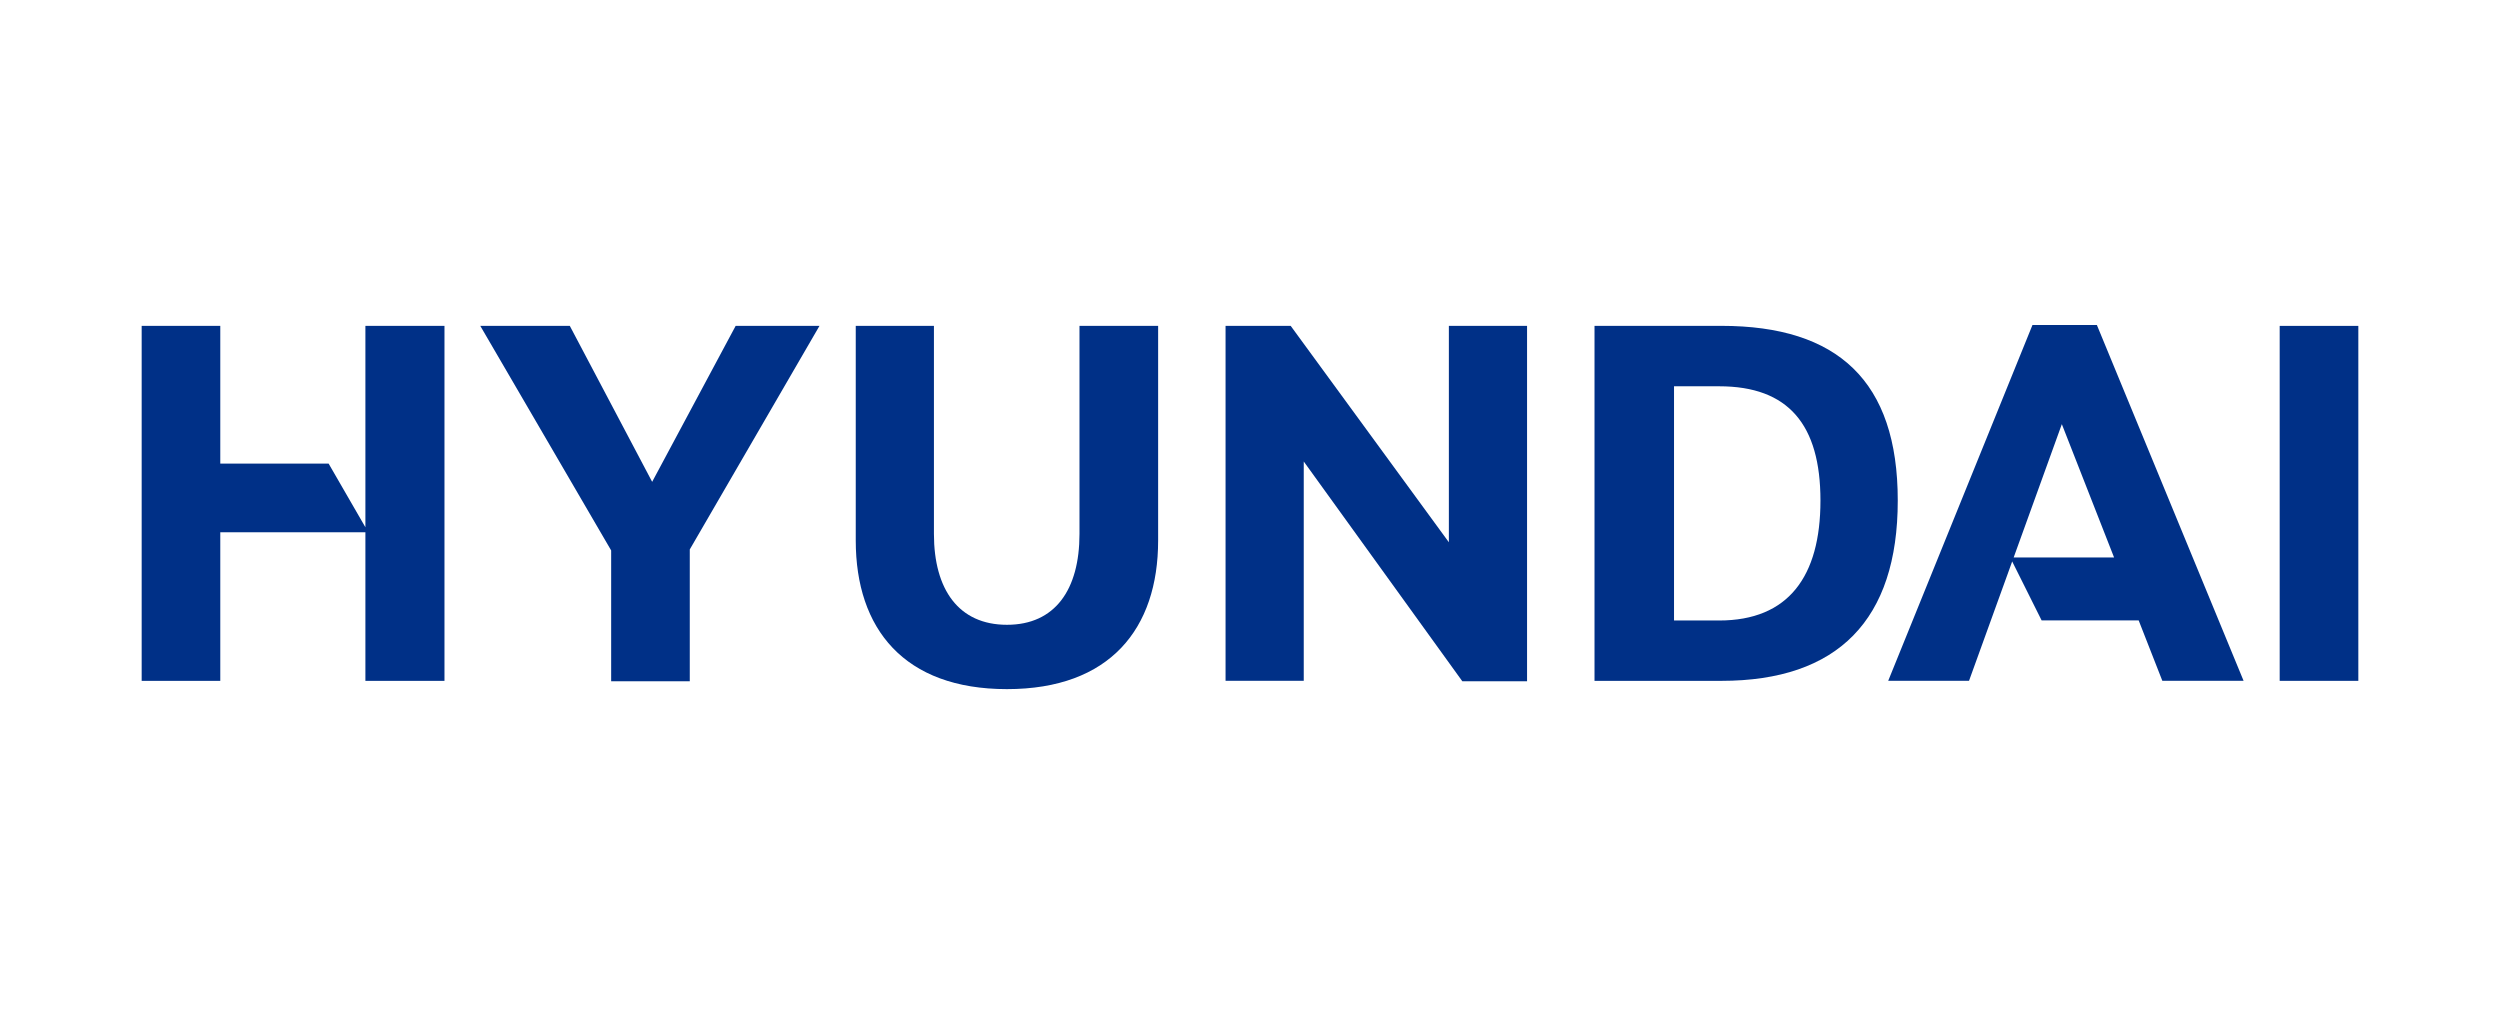
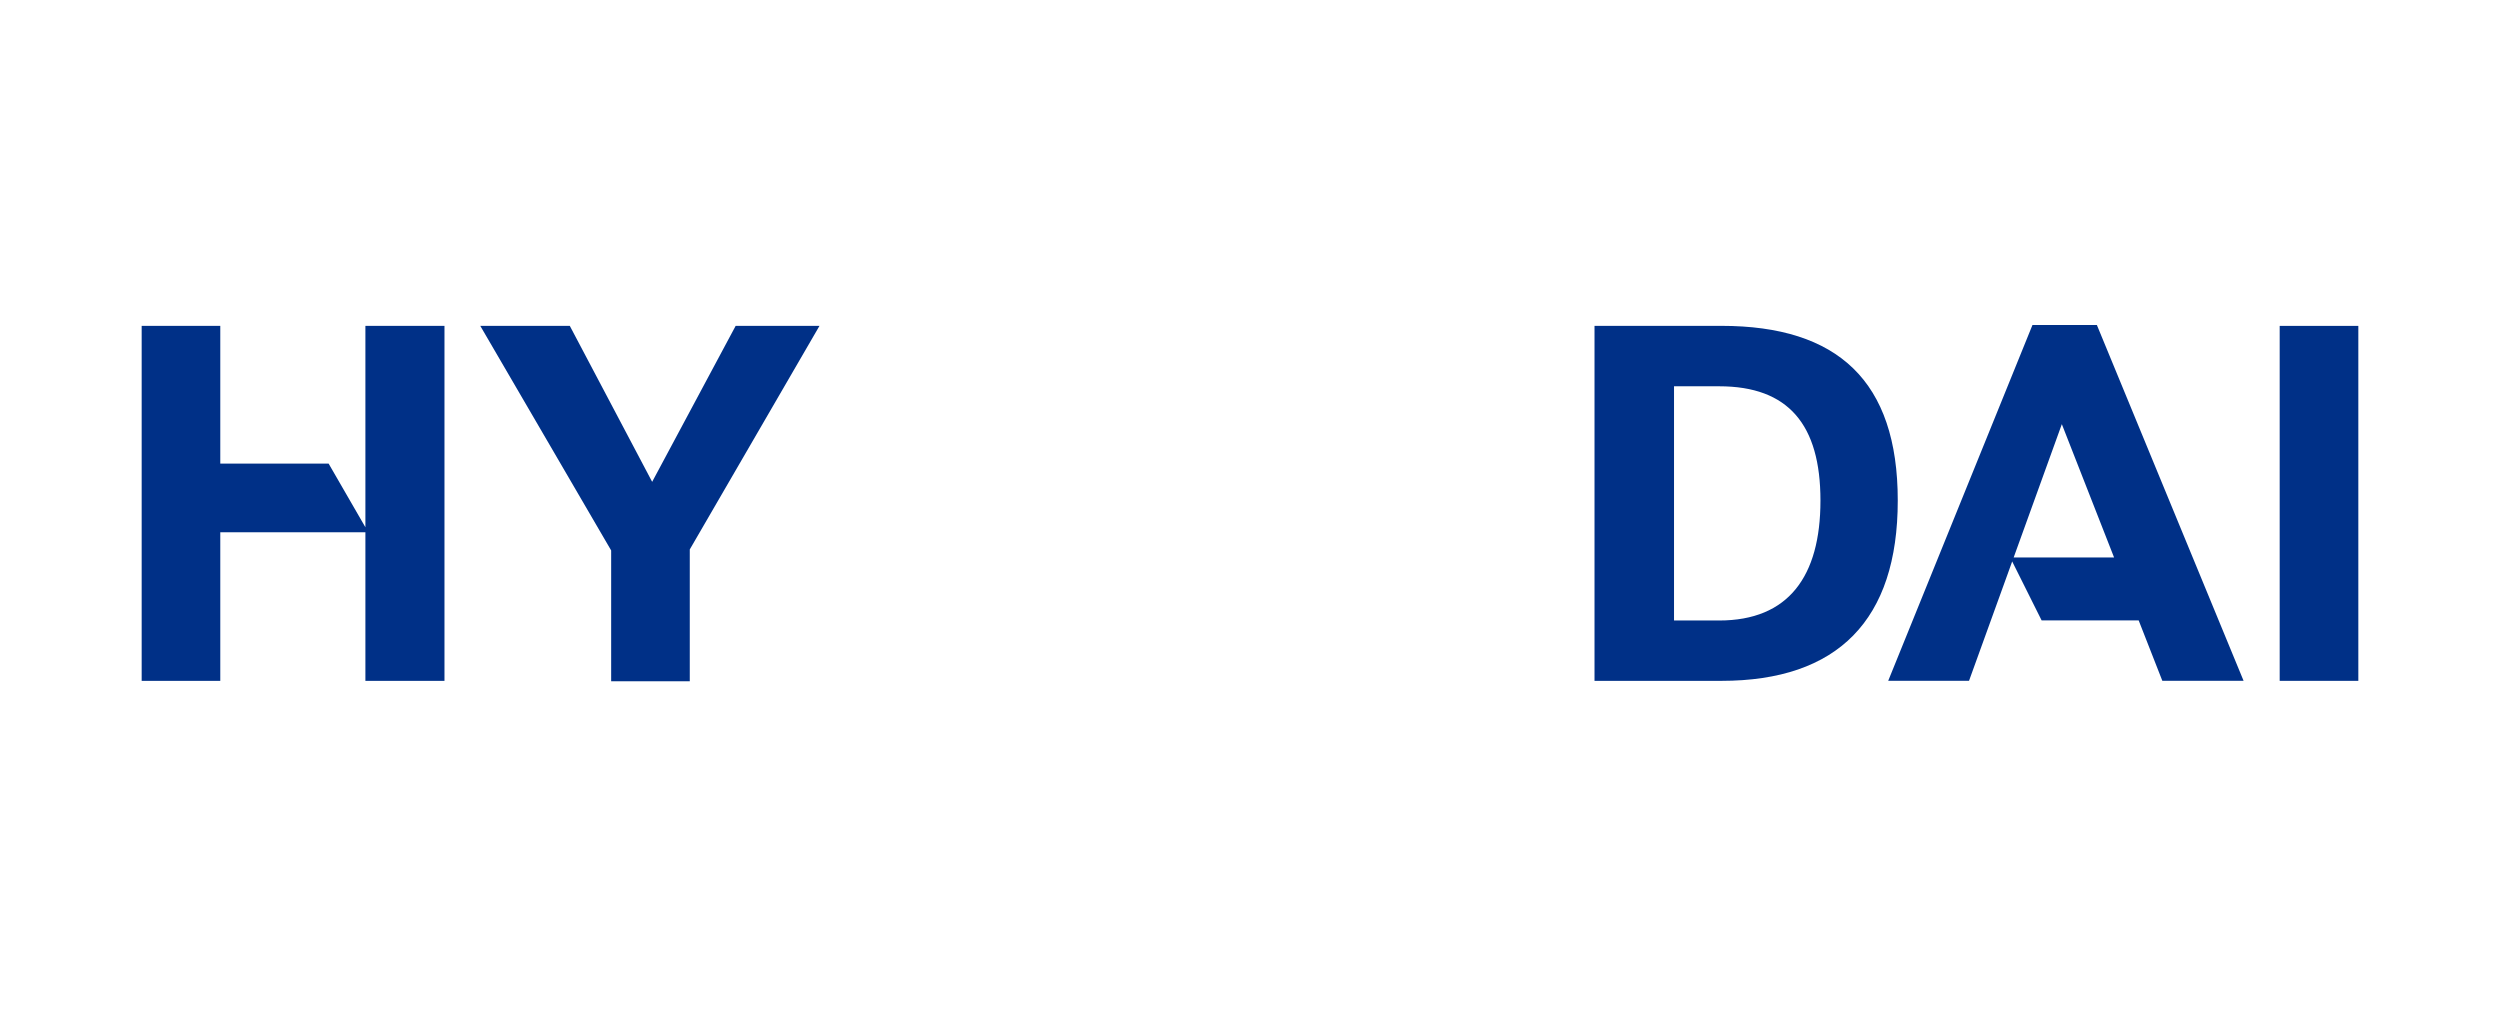
<svg xmlns="http://www.w3.org/2000/svg" width="300px" height="122px" viewBox="0 0 300 122" version="1.1">
  <title>HCE Logo</title>
  <g id="HCE-Logo" stroke="none" stroke-width="1" fill="none" fill-rule="evenodd">
    <g id="HYUNDAI-BRAND-LOGO_RGB" transform="translate(17, 39)" fill="#003087" fill-rule="nonzero">
      <path d="M189.565,0.107 L174.342,0.107 L174.342,42.702 L189.565,42.702 C203.539,42.702 210.731,35.404 210.731,21.063 C210.731,6.723 203.535,0.102 189.565,0.102 L189.565,0.107 Z M189.305,35.455 L183.883,35.455 L183.883,7.354 L189.305,7.354 C197.597,7.354 201.455,11.941 201.455,21.068 C201.455,30.195 197.597,35.459 189.305,35.459 L189.305,35.455 Z" id="Shape" />
      <polygon id="Path" points="71.277 0.107 61.259 18.821 51.377 0.107 40.635 0.107 56.339 27.053 56.339 42.753 65.773 42.753 65.773 26.933 81.337 0.107" />
-       <path d="M112.538,25.079 C112.538,31.751 109.618,35.975 103.833,35.975 C98.048,35.975 95.072,31.751 95.072,25.079 L95.072,0.107 L85.69,0.107 L85.69,25.863 C85.69,36.448 91.475,43.695 103.833,43.695 C116.191,43.695 121.976,36.448 121.976,25.863 L121.976,0.107 L112.538,0.107 L112.538,25.079 Z" id="Path" />
-       <polygon id="Path" points="156.864 26.072 137.885 0.107 130.067 0.107 130.067 42.698 139.45 42.698 139.45 16.378 158.48 42.753 166.247 42.753 166.247 0.107 156.864 0.107" />
      <rect id="Rectangle" x="256.562" y="0.107" width="9.438" height="42.595" />
      <polyline id="Path" points="26.848 16.634 26.848 16.634 26.848 24.273 22.436 16.634 22.436 16.634 9.434 16.634 9.434 0.107 1.21160529e-14 0.107 1.21160529e-14 42.702 9.434 42.702 9.434 24.87 26.848 24.87 26.848 42.702 36.337 42.702 36.337 0.107 26.848 0.107 26.848 16.634" />
      <path d="M234.625,6.05802647e-15 L226.896,6.05802647e-15 L209.584,42.698 L219.282,42.698 L224.462,28.374 L227.983,35.425 L227.996,35.451 L239.642,35.451 L242.481,42.698 L252.231,42.698 L234.625,6.05802647e-15 Z M224.641,27.893 L224.641,27.893 L230.421,11.898 L236.688,27.893 L224.645,27.893 L224.641,27.893 Z" id="Shape" />
    </g>
  </g>
</svg>